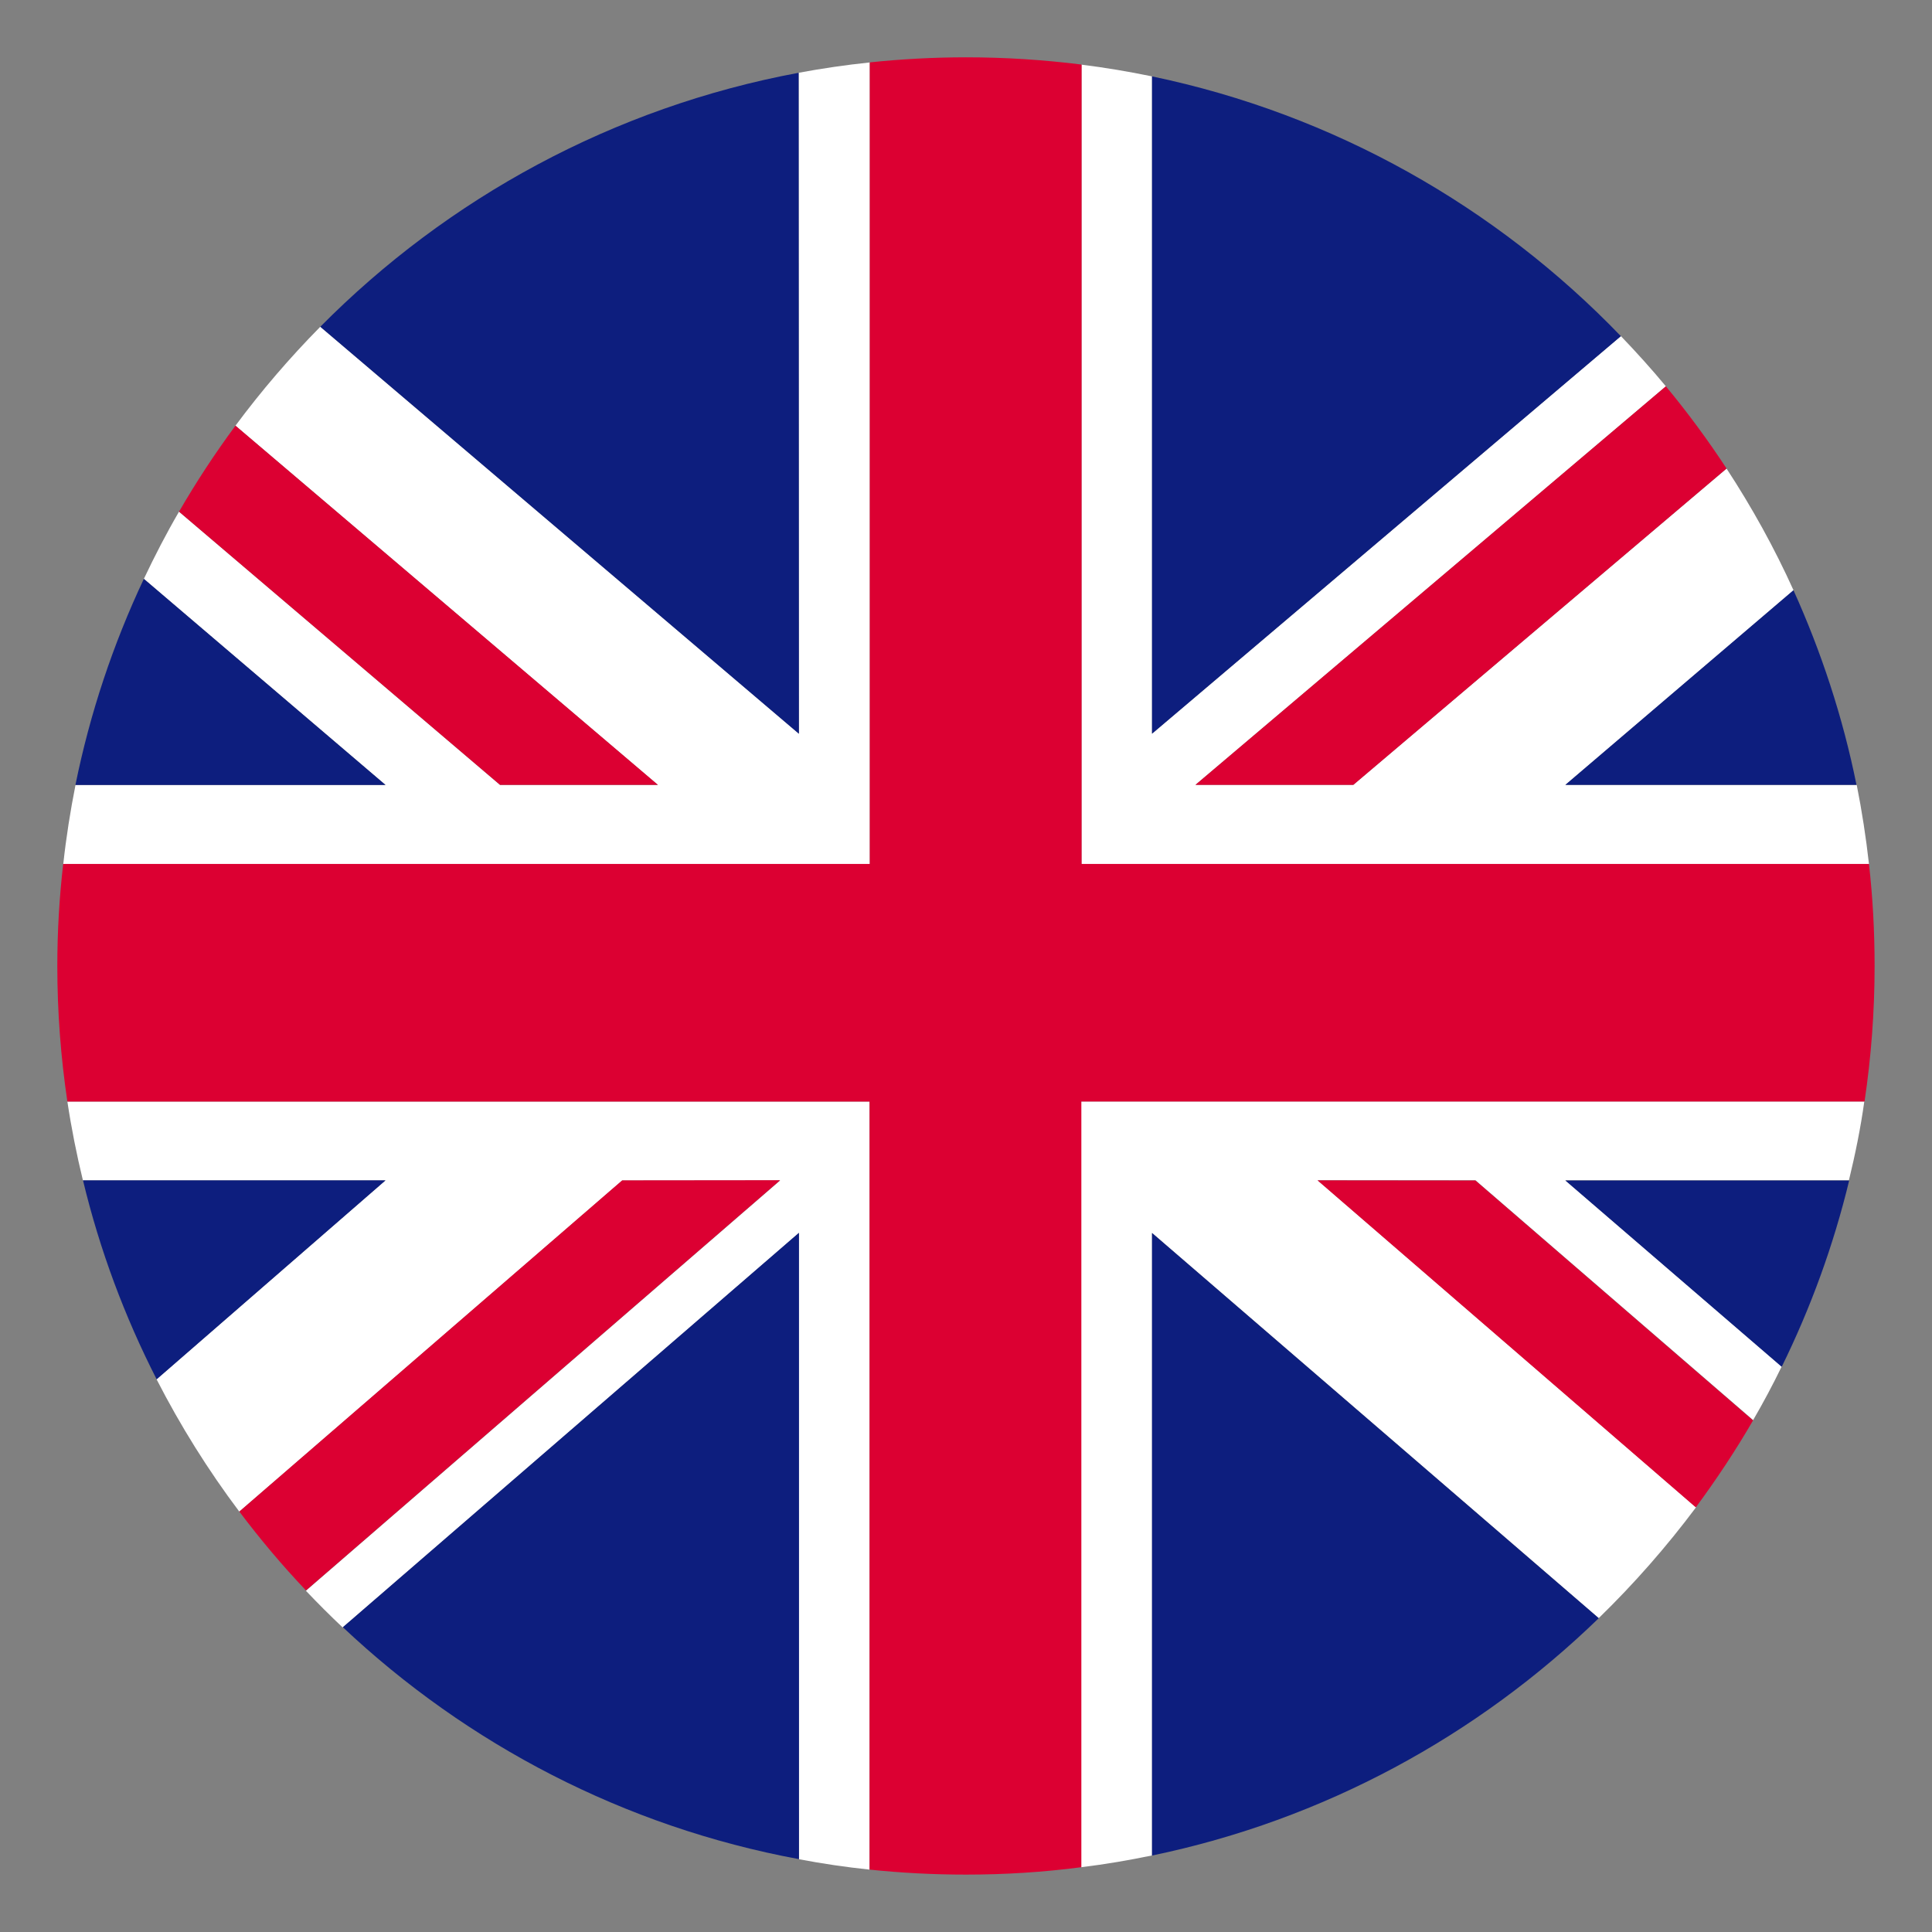
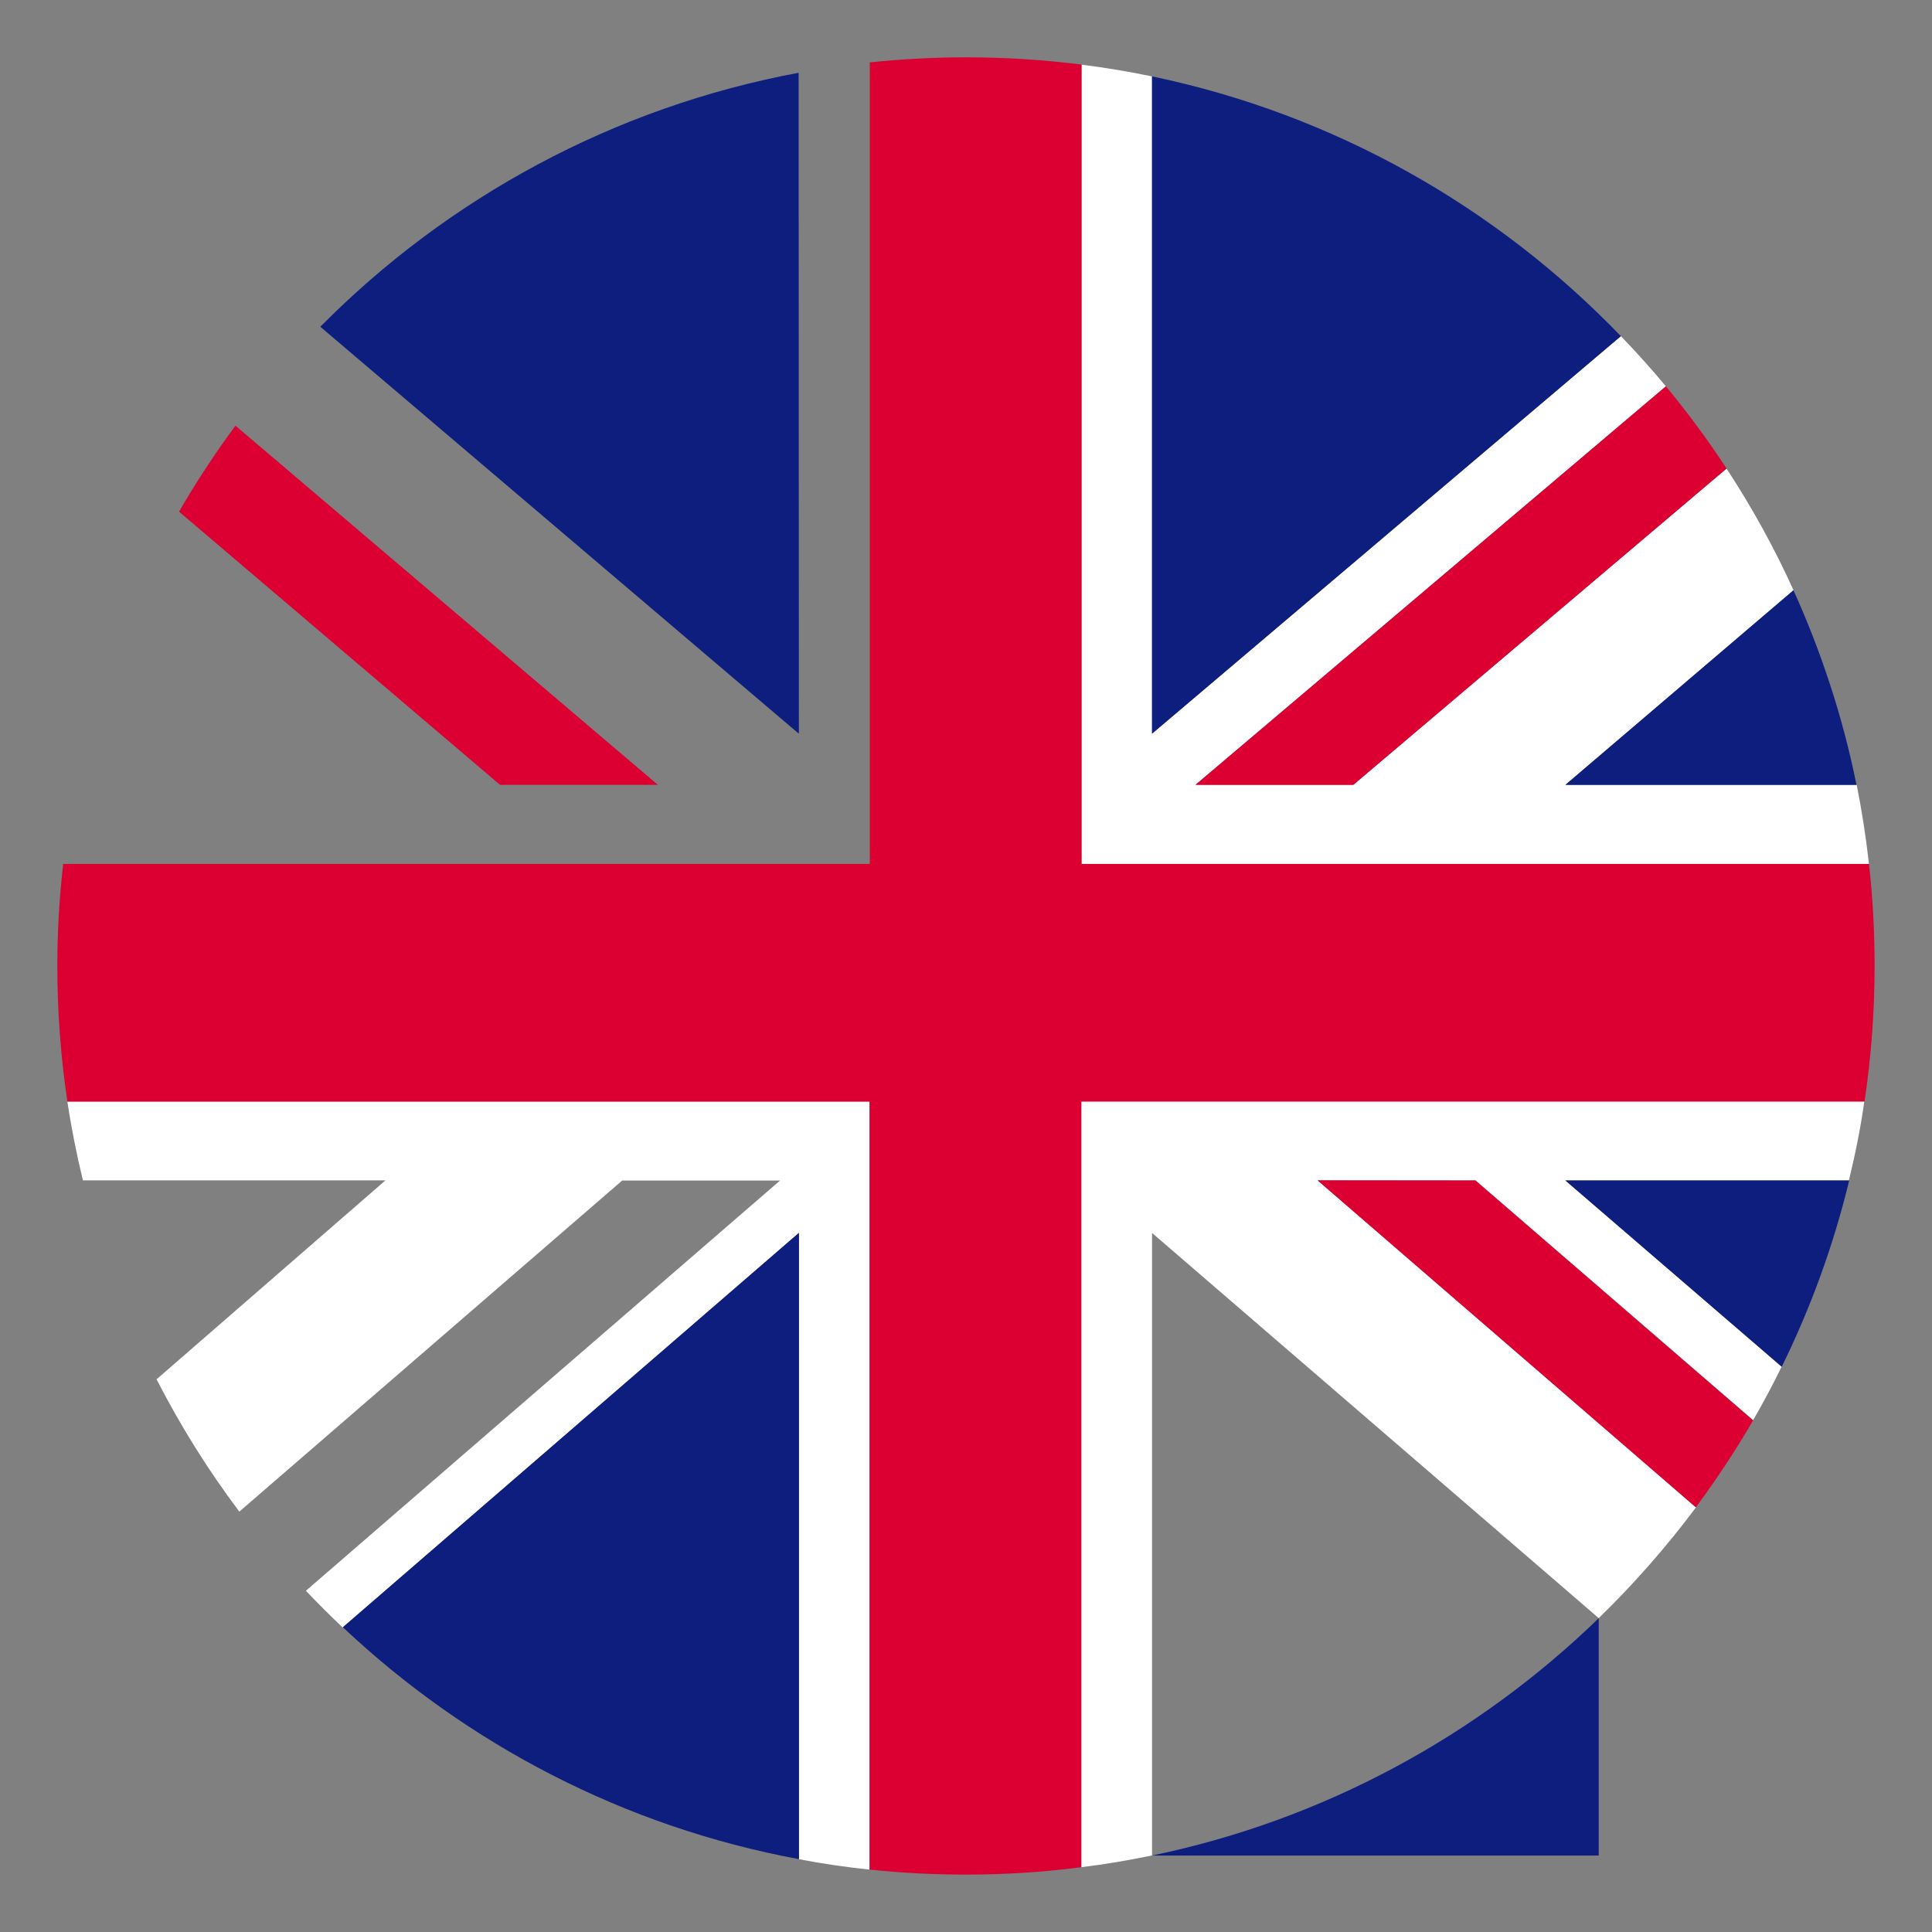
<svg xmlns="http://www.w3.org/2000/svg" version="1.1" id="圖層_1" x="0px" y="0px" width="24px" height="24px" viewBox="0 0 24 24" enable-background="new 0 0 24 24" xml:space="preserve">
  <rect x="0" y="0" width="24" height="24" fill="#808080" stroke="none" />
  <g>
    <path fill="#FFFFFF" d="M23.217,10.733c-0.037-0.332-0.088-0.66-0.152-0.982h-3.619l2.834-2.418   c-0.238-0.527-0.518-1.032-0.832-1.512L16.811,9.75H14.85l5.844-4.951c-0.178-0.215-0.365-0.422-0.559-0.624l-5.824,4.939V0.949   c-0.289-0.06-0.582-0.109-0.877-0.146v9.93H23.217z" />
    <path fill="#FFFFFF" d="M13.434,23.195c0.295-0.036,0.588-0.086,0.877-0.146v-7.733l5.549,4.785   c0.438-0.426,0.842-0.886,1.209-1.377l-4.701-4.062h1.961l3.449,2.979c0.127-0.218,0.244-0.438,0.355-0.666l-2.688-2.313h3.523   c0.078-0.321,0.145-0.647,0.191-0.979h-9.729v9.512H13.434z" />
-     <path fill="#FFFFFF" d="M10.802,0.776c-0.298,0.031-0.591,0.074-0.881,0.128l0.004,8.21L3.979,4.059   C3.6,4.443,3.247,4.854,2.925,5.288l5.248,4.463H6.212L2.224,6.356c-0.158,0.271-0.302,0.55-0.437,0.835l3.002,2.56H0.938   c-0.064,0.322-0.116,0.65-0.152,0.982h10.019V0.776H10.802z" />
    <path fill="#FFFFFF" d="M9.925,23.096c0.289,0.055,0.58,0.098,0.877,0.129v-9.541H0.837c0.05,0.332,0.115,0.658,0.193,0.979h3.758   l-2.843,2.471c0.296,0.578,0.641,1.13,1.028,1.644l4.756-4.113h1.961l-5.89,5.096c0.148,0.156,0.301,0.309,0.457,0.456l5.666-4.899   L9.925,23.096L9.925,23.096z" />
    <path fill="#DC0032" d="M16.811,9.75l4.637-3.93c-0.232-0.354-0.484-0.696-0.754-1.021L14.85,9.75H16.811z" />
    <path fill="#DC0032" d="M16.367,14.663l4.699,4.062c0.256-0.347,0.494-0.705,0.711-1.08l-3.449-2.98L16.367,14.663L16.367,14.663z" />
    <path fill="#DC0032" d="M8.173,9.75L2.925,5.288C2.672,5.63,2.438,5.986,2.224,6.356L6.212,9.75H8.173z" />
-     <path fill="#DC0032" d="M7.729,14.663l-4.756,4.114c0.258,0.343,0.534,0.671,0.828,0.98l5.89-5.096L7.729,14.663L7.729,14.663z" />
    <path fill="#0D1E7E" d="M20.135,4.176C18.59,2.57,16.574,1.42,14.311,0.949v8.165L20.135,4.176z" />
    <path fill="#0D1E7E" d="M9.921,0.904C7.619,1.333,5.562,2.46,3.979,4.059l5.945,5.056L9.921,0.904z" />
    <path fill="#0D1E7E" d="M23.062,9.75c-0.17-0.844-0.438-1.654-0.783-2.418L19.445,9.75H23.062z" />
    <path fill="#0D1E7E" d="M22.133,16.979c0.359-0.73,0.643-1.506,0.838-2.314h-3.525L22.133,16.979z" />
    <path fill="#0D1E7E" d="M9.925,15.314l-5.666,4.9c1.543,1.454,3.495,2.479,5.666,2.881V15.314z" />
-     <path fill="#0D1E7E" d="M14.311,23.05c2.133-0.442,4.043-1.487,5.549-2.948l-5.549-4.785V23.05z" />
-     <path fill="#0D1E7E" d="M1.031,14.663c0.208,0.866,0.518,1.694,0.915,2.471l2.843-2.471H1.031z" />
-     <path fill="#0D1E7E" d="M1.787,7.191c-0.38,0.806-0.668,1.663-0.85,2.56h3.852L1.787,7.191z" />
+     <path fill="#0D1E7E" d="M14.311,23.05c2.133-0.442,4.043-1.487,5.549-2.948V23.05z" />
    <path fill="#DC0032" d="M10.802,23.225c0.393,0.041,0.793,0.062,1.197,0.062c0.486,0,0.963-0.03,1.434-0.092v-9.512h9.729   c0.082-0.551,0.125-1.111,0.125-1.684c0-0.428-0.023-0.851-0.07-1.267h-9.781v-9.93c-0.473-0.059-0.948-0.09-1.435-0.09   c-0.403,0-0.806,0.022-1.196,0.063v9.957H0.785C0.737,11.149,0.712,11.572,0.712,12c0,0.572,0.043,1.133,0.125,1.684h9.965V23.225z   " />
  </g>
</svg>